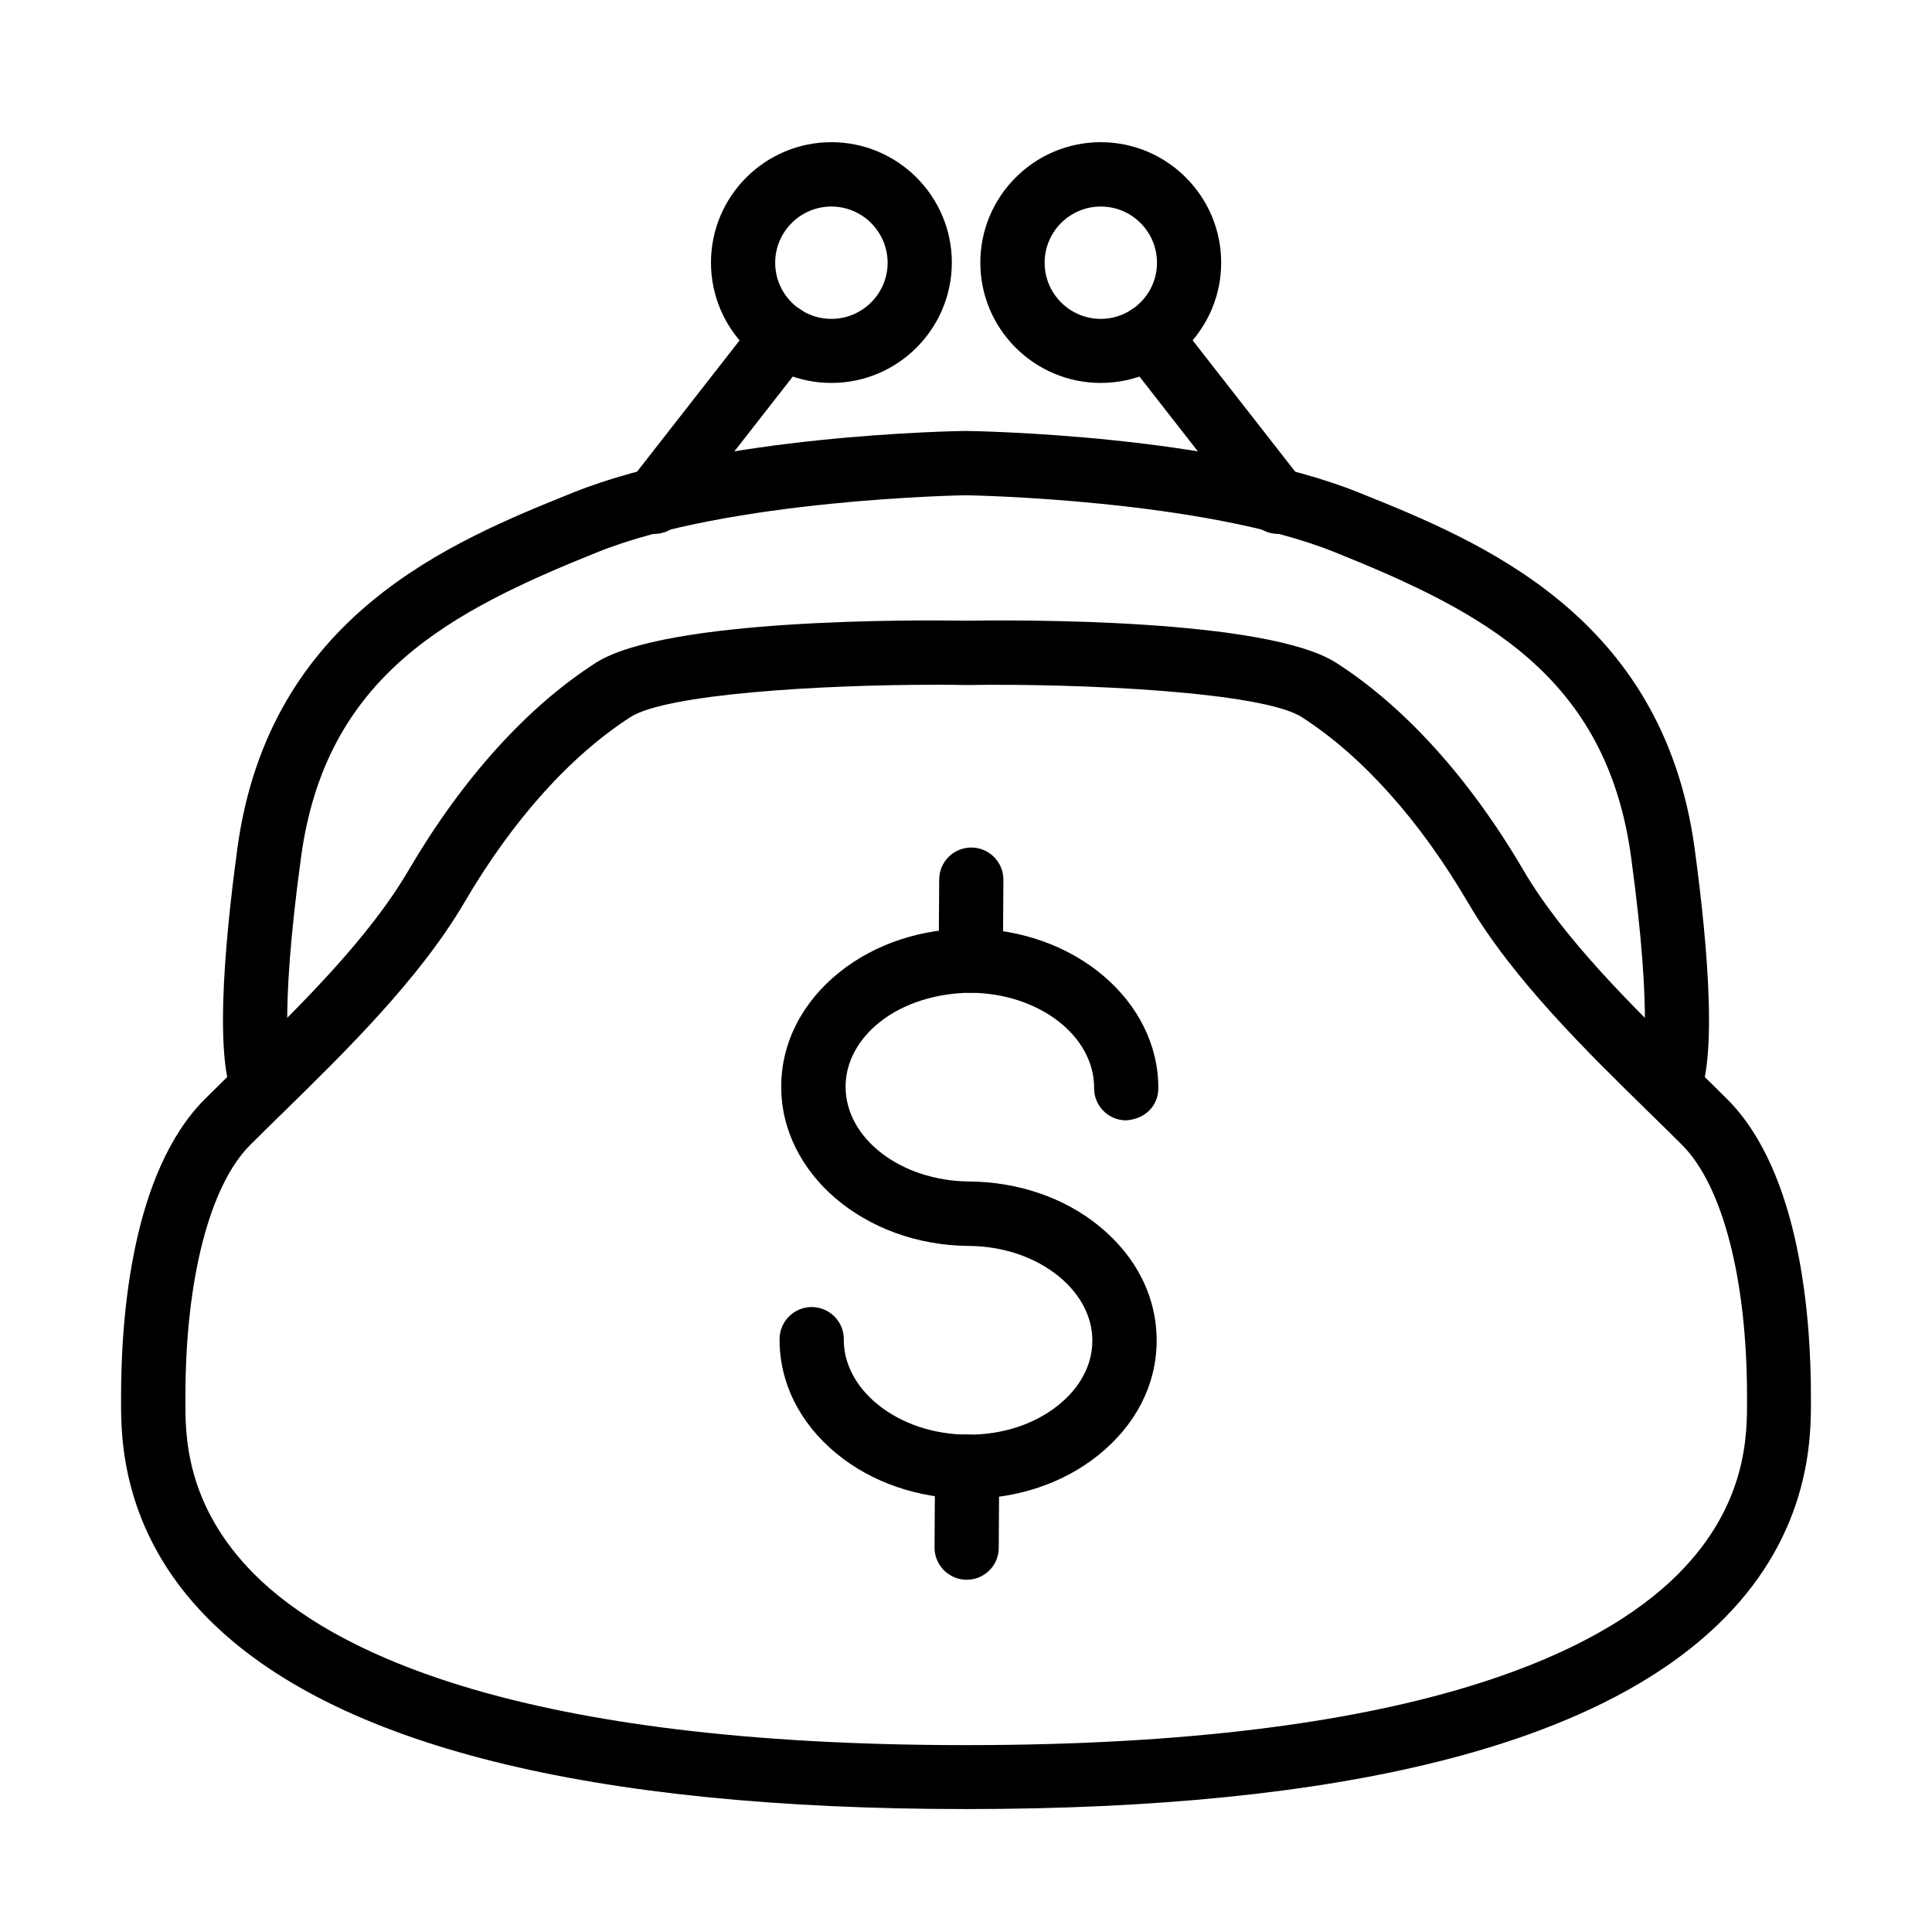
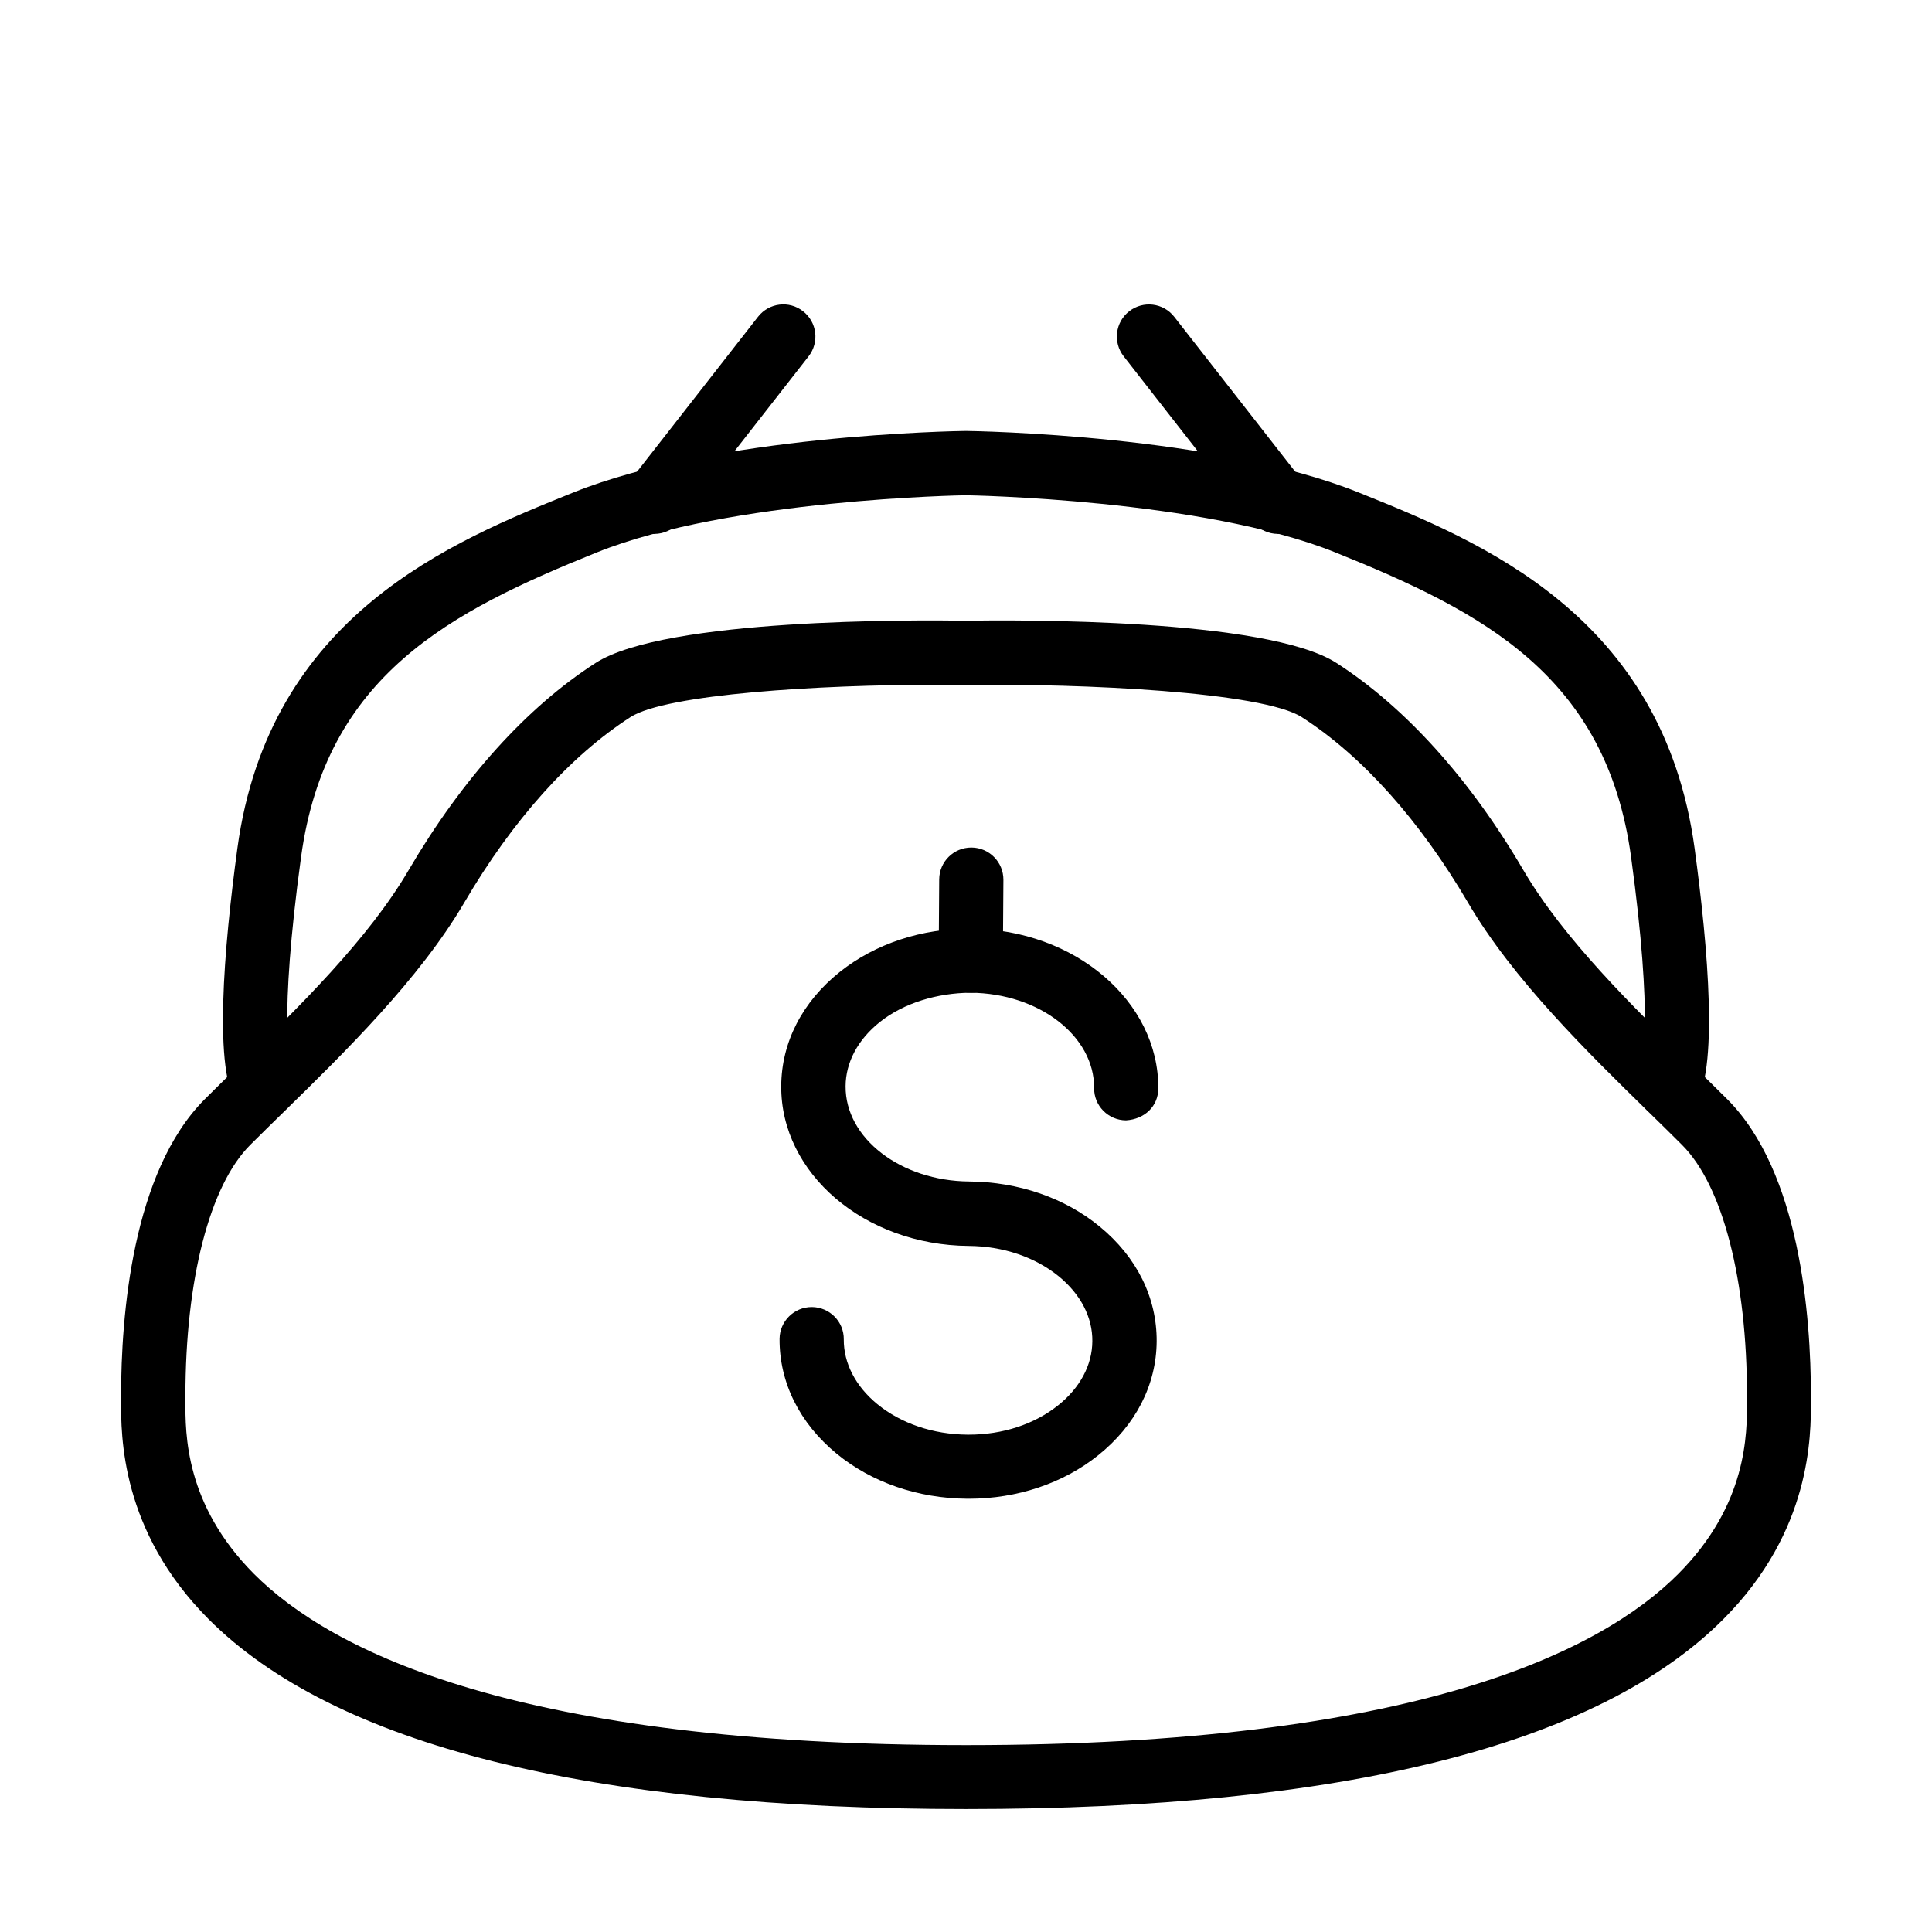
<svg xmlns="http://www.w3.org/2000/svg" fill="#000000" width="800px" height="800px" version="1.1" viewBox="144 144 512 512">
  <g>
    <path d="m400.75 541.18h-0.449c-13.031-0.102-25.309-4.324-34.594-11.945-9.801-8.062-15.18-18.848-15.113-30.414 0.035-4.664 3.848-8.441 8.508-8.441h0.066c4.695 0.035 8.508 3.879 8.441 8.574-0.035 6.328 3.129 12.422 8.879 17.148 6.293 5.141 14.77 8.031 23.922 8.098h0.309c9.016 0 17.414-2.758 23.672-7.758 5.82-4.629 9.055-10.684 9.09-17.012 0.066-6.328-3.098-12.418-8.848-17.148-6.293-5.137-14.762-8.027-23.914-8.098-27.559-0.203-49.852-19.191-49.684-42.395 0.066-11.566 5.582-22.285 15.516-30.215 9.391-7.484 21.742-11.566 34.742-11.465 27.523 0.203 49.809 19.191 49.672 42.359-0.035 4.695-3.606 8.133-8.57 8.438-4.695-0.031-8.508-3.879-8.441-8.574 0.066-13.777-14.594-25.109-32.762-25.246-8.777 0.07-17.66 2.691-24.023 7.762-5.816 4.625-9.047 10.684-9.078 17.012-0.102 13.777 14.594 25.109 32.762 25.246 13.031 0.102 25.316 4.32 34.57 11.941 9.836 8.062 15.172 18.848 15.105 30.418-0.07 11.566-5.586 22.285-15.52 30.215-9.254 7.414-21.43 11.5-34.258 11.5z" />
    <path d="m401.3 407.09h-0.07c-4.695-0.035-8.504-3.879-8.473-8.574l0.141-21.469c0.035-4.699 3.848-8.441 8.508-8.441h0.066c4.695 0.035 8.473 3.883 8.441 8.578l-0.145 21.469c0 4.66-3.809 8.438-8.469 8.438z" />
-     <path d="m400.2 562.65h-0.066c-4.695-0.035-8.508-3.879-8.473-8.574l0.133-21.469c0.035-4.695 3.988-8.848 8.582-8.438 4.695 0.035 8.465 3.875 8.43 8.57l-0.133 21.504c0 4.629-3.809 8.406-8.473 8.406z" />
    <path d="m400.04 623.42c-99.93 0-167.5-16.945-200.82-50.391-23.27-23.375-23.168-48.551-23.133-58.047v-1.02c0-21.098 2.887-59.336 22.18-78.664 2.824-2.824 5.856-5.785 8.988-8.848 16.094-15.719 34.328-33.547 45.078-51.922 14.191-24.188 31.305-43.141 49.512-54.844 18.406-11.844 84.719-11.402 98.16-11.195 13.473-0.207 79.754-0.648 98.16 11.195 18.203 11.703 35.344 30.688 49.5 54.844 10.75 18.34 28.953 36.137 45.012 51.855 3.164 3.094 6.199 6.055 9.055 8.914 19.293 19.293 22.18 57.566 22.18 78.664v1.02c0.035 9.496 0.141 34.672-23.133 58.047-33.242 33.445-100.81 50.391-200.74 50.391zm-8.34-297.95c-30.316 0-71.141 2.449-80.633 8.574-15.957 10.277-31.207 27.254-44.035 49.168-11.906 20.312-31.848 39.809-47.836 55.457-3.098 3.031-6.09 5.953-8.883 8.746-10.75 10.75-17.176 35.656-17.176 66.617v1.09c-0.035 8.949-0.105 27.594 18.164 45.969 20.621 20.684 70.129 45.387 188.74 45.387 118.64 0 168.11-24.668 188.73-45.387 18.305-18.375 18.242-37.02 18.207-45.969v-1.09c0-30.926-6.434-55.832-17.219-66.617-2.789-2.793-5.781-5.719-8.914-8.781-15.992-15.648-35.93-35.109-47.805-55.422-12.828-21.879-28.066-38.891-44.059-49.168-10.379-6.668-58.219-8.98-88.84-8.504h-0.273c-2.555-0.07-5.309-0.07-8.168-0.07z" />
    <path d="m586.22 440.44c-1.77 0-3.57-0.547-5.102-1.703-3.438-2.551-4.356-7.211-2.383-10.852 0.477-1.465 3.504-13-2.484-56.789-6.566-48.109-39.398-65.02-78.457-80.738-35.012-14.086-97.281-15.109-97.895-15.109-0.41 0-62.637 1.023-97.645 15.109-39.027 15.719-71.898 32.629-78.465 80.738-5.992 43.789-2.961 55.324-2.484 56.789 1.973 3.641 1.059 8.301-2.379 10.852-3.773 2.824-9.086 2.043-11.91-1.699-6.566-8.781-3.672-41.953-0.102-68.254 8.441-61.82 56.891-81.32 88.977-94.25 37.969-15.273 101.32-16.293 104.01-16.328 2.891 0.035 66.277 1.055 104.21 16.328 32.086 12.898 80.535 32.43 88.977 94.25 3.57 26.301 6.465 59.473-0.102 68.254-1.633 2.246-4.184 3.402-6.769 3.402zm-6.836-13.578v0 0zm-358.72-0.031c0.035 0 0.035 0 0 0 0.035 0 0.035 0 0 0z" />
-     <path d="m364.33 245.48c-17.59 0-31.914-14.289-31.914-31.879 0-17.594 14.293-31.918 31.914-31.918 17.594 0 31.918 14.324 31.918 31.918-0.035 17.59-14.324 31.879-31.918 31.879zm0-46.746c-8.199 0-14.898 6.668-14.898 14.902 0 8.199 6.668 14.867 14.898 14.867 8.203 0 14.902-6.668 14.902-14.867-0.031-8.234-6.699-14.902-14.902-14.902z" />
-     <path d="m435.71 245.48c-17.59 0-31.914-14.289-31.914-31.879 0-17.594 14.324-31.918 31.914-31.918 17.59 0 31.914 14.324 31.914 31.918 0 17.59-14.324 31.879-31.914 31.879zm0-46.746c-8.199 0-14.871 6.668-14.871 14.902 0 8.199 6.672 14.867 14.871 14.867s14.902-6.668 14.902-14.867c0-8.234-6.668-14.902-14.902-14.902z" />
    <path d="m317.39 285.49c-1.836 0-3.676-0.578-5.242-1.805-3.707-2.891-4.352-8.234-1.461-11.941l34.191-43.789c2.891-3.707 8.238-4.391 11.945-1.465 3.707 2.894 4.356 8.234 1.461 11.945l-34.199 43.789c-1.664 2.141-4.141 3.266-6.695 3.266z" />
    <path d="m482.68 285.49c-2.516 0-5.035-1.125-6.703-3.269l-34.188-43.789c-2.894-3.707-2.25-9.051 1.461-11.941 3.707-2.891 9.043-2.246 11.938 1.465l34.199 43.789c2.891 3.707 2.246 9.051-1.465 11.941-1.562 1.227-3.402 1.805-5.242 1.805z" />
  </g>
</svg>